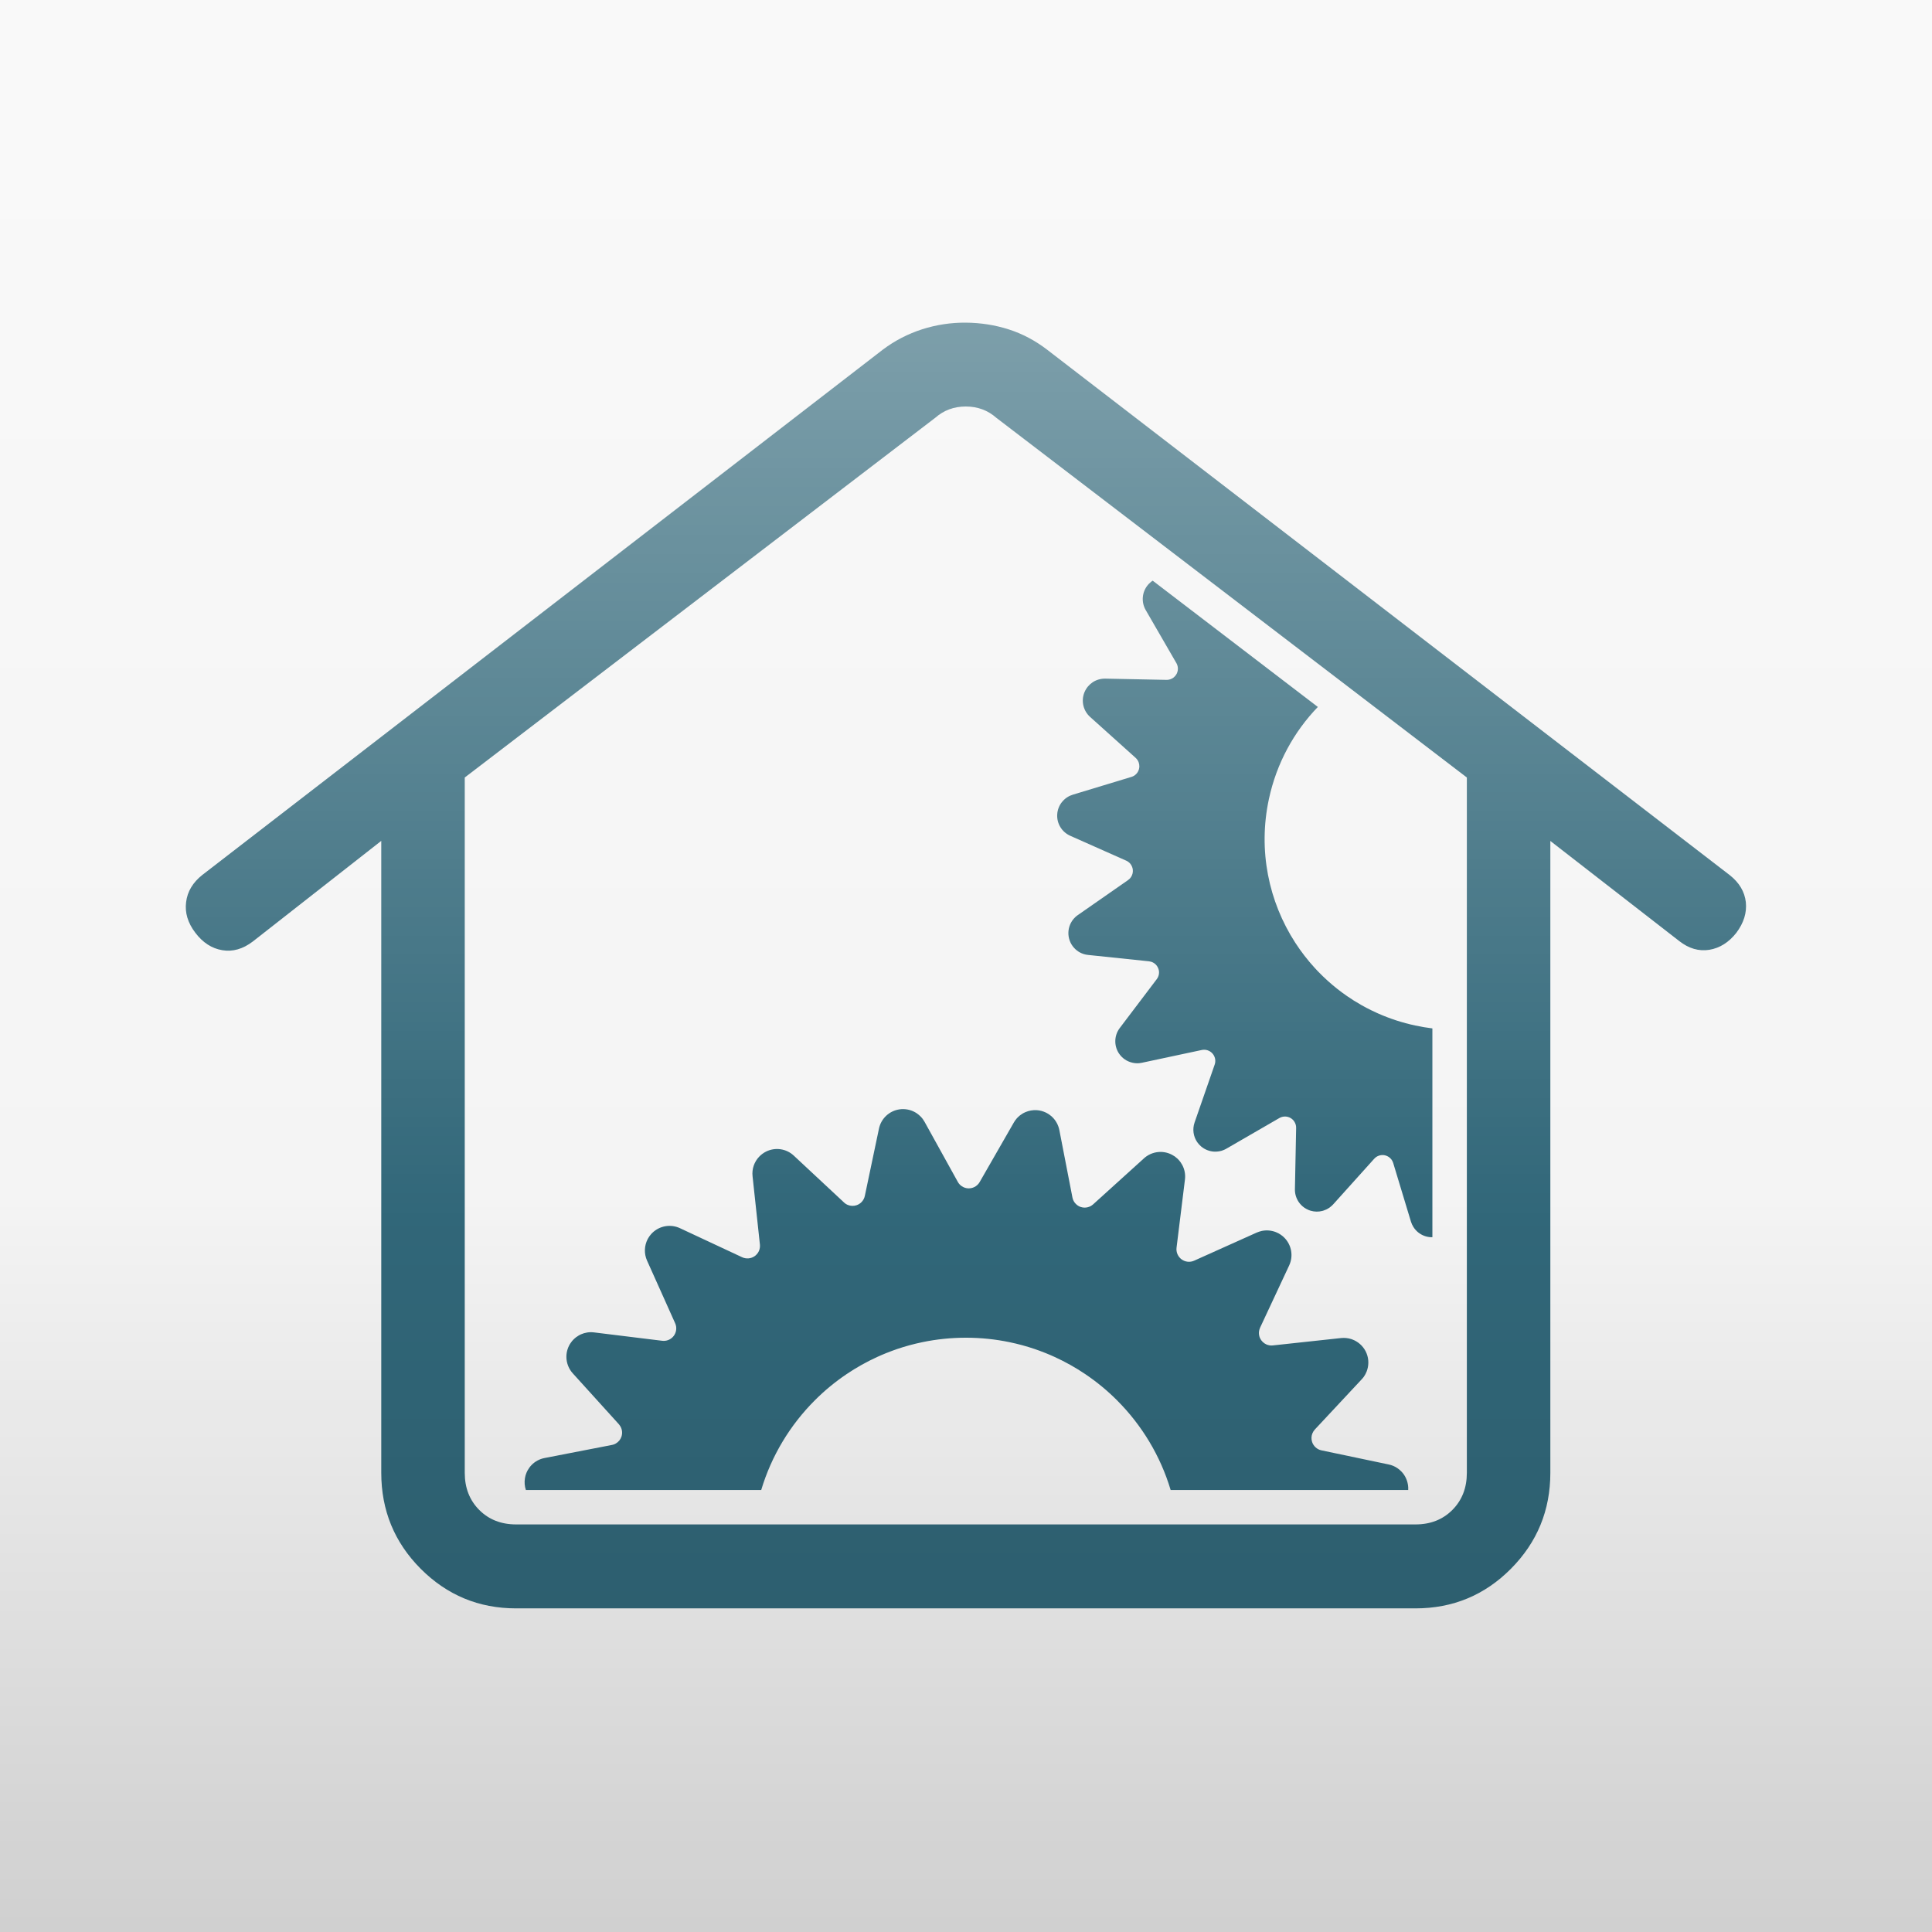
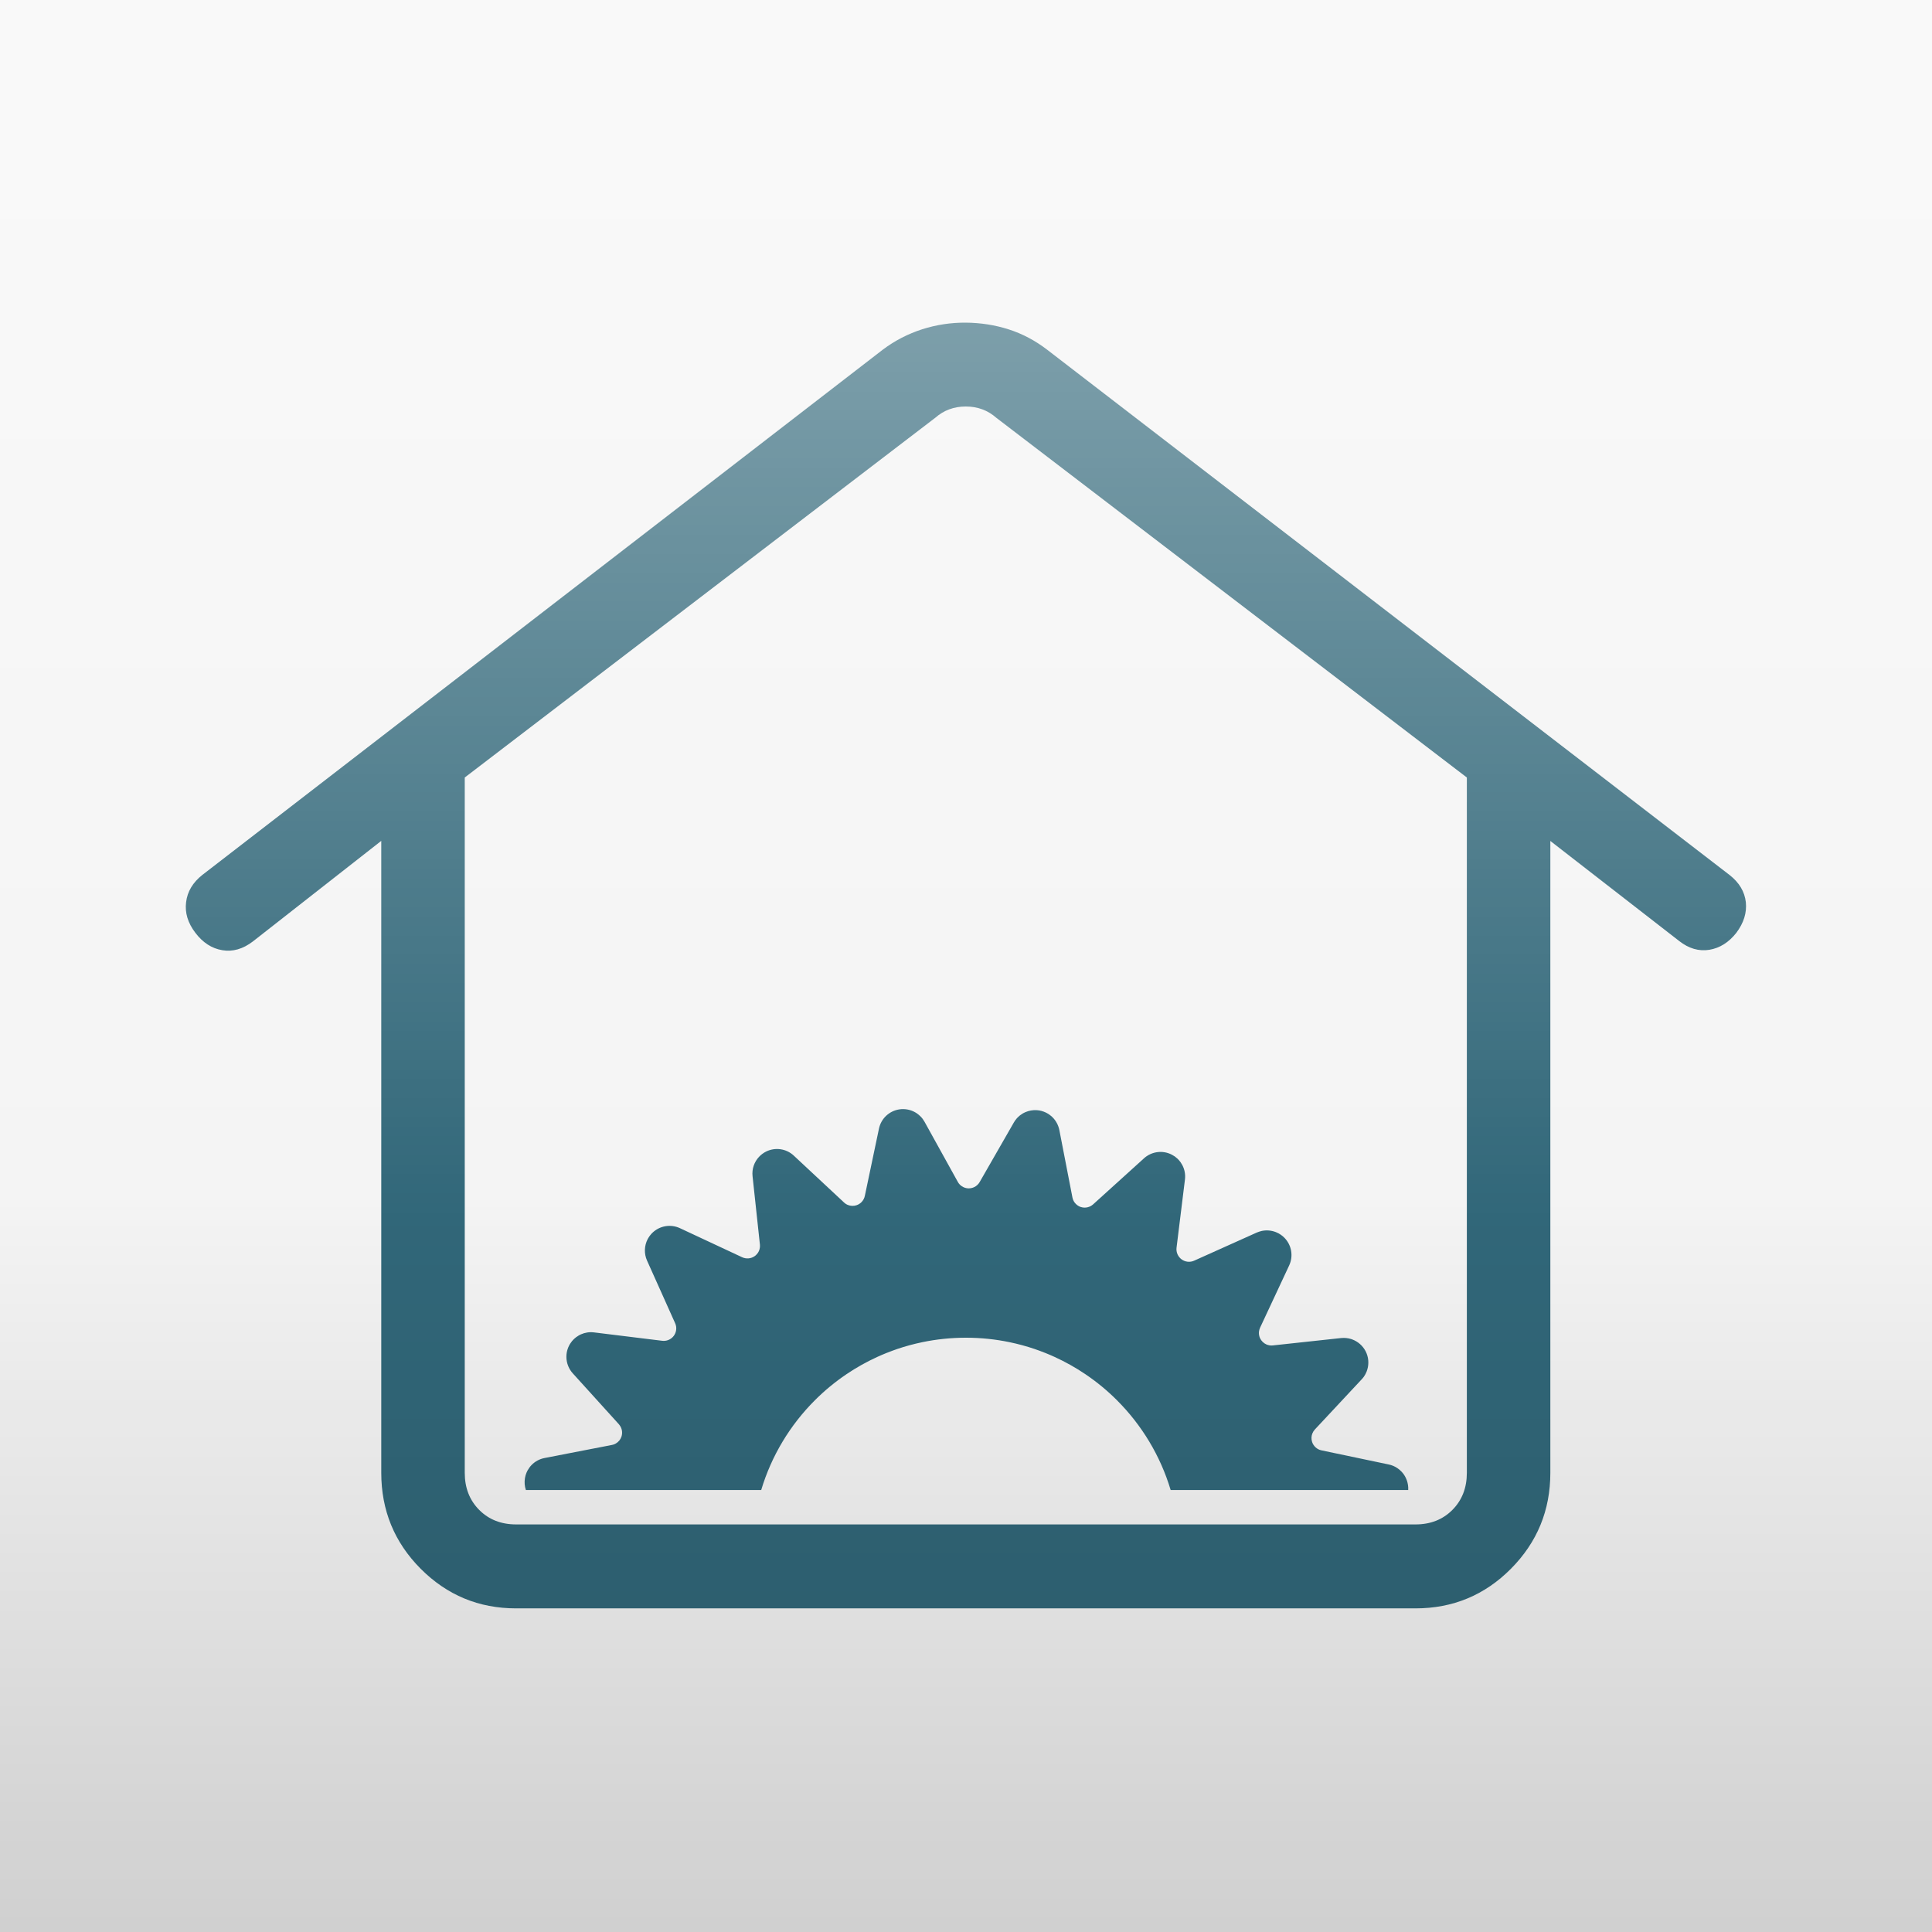
<svg xmlns="http://www.w3.org/2000/svg" width="1000" height="1000" viewBox="0 0 1000 1000" fill="none">
  <rect x="0" y="0" width="1000" height="1000" fill="#333333" stroke="none" />
  <g clip-path="url(#clip0_2500_169)">
    <rect width="1000" height="1000" fill="#F4F4F4" />
    <path d="M197.341 762.327V435.232L130.869 487.309C125.746 491.222 120.466 492.731 115.044 491.819C109.623 490.923 104.971 487.906 101.09 482.783C97.193 477.66 95.621 472.38 96.329 466.928C96.989 461.459 99.801 456.76 104.751 452.847L456.927 180.988C463.181 176.29 469.985 172.785 477.324 170.428C484.678 168.087 492.206 166.94 499.89 167.002C507.59 167.065 514.976 168.212 522.063 170.475C529.15 172.738 535.813 176.258 542.036 181.035L895.296 452.957C900.23 456.839 903.011 461.506 903.64 466.943C904.221 472.412 902.571 477.708 898.706 482.846C894.809 487.796 890.157 490.719 884.751 491.615C879.33 492.479 874.144 490.971 869.194 487.105L802.455 435.279V762.327C802.455 781.734 795.651 798.281 782.058 811.984C768.465 825.656 751.996 832.492 732.652 832.492H267.144C247.831 832.492 231.378 825.656 217.738 811.984C204.145 798.313 197.341 781.766 197.341 762.327ZM267.191 789.041H732.652C740.399 789.041 746.763 786.543 751.76 781.53C756.742 776.517 759.24 770.121 759.24 762.327V402.436L515.714 216.267C511.283 212.354 506.003 210.406 499.89 210.406C493.777 210.406 488.528 212.338 484.113 216.22L240.555 402.436V762.327C240.555 770.121 243.054 776.517 248.035 781.53C253.017 786.543 259.397 789.041 267.175 789.041H267.191Z" fill="#316779" />
-     <path d="M732.556 530.808C725.814 529.362 719.371 527.256 713.306 524.569C713.086 524.475 712.881 524.381 712.677 524.286C711.656 523.831 710.65 523.344 709.644 522.856C707.994 522.055 706.391 521.206 704.804 520.311C703.39 519.509 702.007 518.676 700.64 517.828C699.461 517.089 698.33 516.335 697.198 515.549C693.71 513.145 690.394 510.521 687.283 507.708C685.507 506.105 683.794 504.455 682.144 502.742C681.61 502.176 681.06 501.595 680.525 501.013C676.785 496.928 673.391 492.528 670.39 487.892C656.687 466.677 651.061 440.23 656.781 413.579C660.772 394.957 669.792 378.693 682.112 365.917L596.642 300.561C596.563 300.608 596.485 300.655 596.406 300.702C596.202 300.843 595.982 301.001 595.778 301.158C595.385 301.488 594.992 301.849 594.615 302.226C594.442 302.415 594.269 302.619 594.096 302.823C591.063 306.485 590.639 311.639 593.012 315.756L608.899 343.225C608.899 343.225 609.009 343.398 609.041 343.477C609.936 345.237 609.889 347.342 608.868 349.055C608.145 350.297 606.998 351.192 605.678 351.617C605.363 351.711 605.049 351.789 604.735 351.837C604.578 351.852 604.42 351.868 604.263 351.884C604.09 351.899 603.933 351.9 603.776 351.9L572.049 351.255C571.467 351.239 570.87 351.287 570.305 351.365C569.723 351.444 569.157 351.569 568.607 351.727C567.507 352.041 566.47 352.528 565.527 353.157C564.647 353.754 563.846 354.461 563.154 355.278C562.919 355.561 562.699 355.844 562.494 356.127C562.494 356.127 562.494 356.132 562.494 356.142C562.007 356.85 561.583 357.62 561.253 358.452C559.509 362.868 560.703 367.897 564.223 371.071L587.826 392.286C588.015 392.458 588.187 392.647 588.36 392.851C588.517 393.04 588.675 393.244 588.816 393.448C589.633 394.737 589.932 396.324 589.586 397.848C589.586 397.974 589.523 398.1 589.492 398.226C589.413 398.508 589.319 398.76 589.193 399.011C589.099 399.231 589.005 399.436 588.879 399.624C588.612 400.048 588.297 400.441 587.92 400.787C587.653 401.054 587.355 401.29 587.025 401.494C586.915 401.557 586.805 401.62 586.695 401.683C586.475 401.808 586.239 401.918 586.003 401.997C585.877 402.044 585.752 402.091 585.626 402.123L555.266 411.331C554.763 411.488 554.292 411.677 553.82 411.881C553.349 412.101 552.893 412.337 552.469 412.62L552.076 412.871C551.573 413.233 551.086 413.626 550.63 414.066C550.3 414.38 549.986 414.741 549.687 415.103C548.257 416.879 547.361 419.11 547.22 421.499C547.063 423.871 547.66 426.166 548.839 428.099C549.42 429.073 550.159 429.953 551.023 430.707C551.872 431.461 552.862 432.106 553.946 432.593L582.939 445.479C583.065 445.542 583.175 445.589 583.285 445.652C583.41 445.714 583.52 445.777 583.63 445.84C583.74 445.919 583.835 445.982 583.945 446.06C584.259 446.28 584.542 446.532 584.793 446.799H584.809C584.982 446.987 585.139 447.176 585.28 447.38C585.862 448.213 586.239 449.187 586.349 450.209C586.475 451.56 586.129 452.88 585.406 453.965C585.013 454.562 584.51 455.096 583.897 455.52L557.859 473.655C557.623 473.812 557.419 473.969 557.199 474.142C556.979 474.315 556.79 474.503 556.586 474.676C555.926 475.289 555.36 475.98 554.857 476.719C554.669 477.018 554.48 477.316 554.323 477.63C553.019 480.082 552.626 482.989 553.349 485.802C554.087 488.693 555.91 491.098 558.33 492.622C558.456 492.701 558.613 492.795 558.754 492.873C560.09 493.628 561.583 494.115 563.17 494.272L594.725 497.572C595.526 497.666 596.28 497.902 596.94 498.279C597.286 498.468 597.6 498.688 597.883 498.939C598.025 499.049 598.166 499.175 598.292 499.301C598.763 499.803 599.156 500.385 599.423 501.029C599.612 501.453 599.738 501.893 599.832 502.333C599.863 502.522 599.879 502.711 599.895 502.883C599.958 503.701 599.848 504.518 599.565 505.288C599.486 505.539 599.376 505.775 599.25 506.011C599.109 506.293 598.936 506.561 598.732 506.812L579.576 532.112C576.716 535.899 576.512 541.069 579.042 545.077C579.262 545.407 579.482 545.721 579.717 546.019C579.953 546.318 580.205 546.617 580.472 546.884C580.739 547.151 581.022 547.402 581.289 547.654C581.839 548.109 582.405 548.502 583.002 548.848C584.4 549.634 585.94 550.121 587.527 550.294H587.638C587.889 550.31 588.125 550.341 588.376 550.341H588.565C588.816 550.341 589.099 550.341 589.366 550.325C589.507 550.31 589.665 550.294 589.822 550.278C590.215 550.231 590.608 550.184 591.016 550.09L622.036 543.474C624.079 543.034 626.201 543.741 627.583 545.297C627.741 545.485 627.882 545.658 628.008 545.847C629.045 547.355 629.328 549.272 628.715 551.032L618.312 581C617.102 584.473 617.668 588.244 619.679 591.183C619.978 591.607 620.308 592.016 620.653 592.393C621.015 592.786 621.392 593.147 621.801 593.493C623.718 595.064 626.028 595.928 628.401 596.086C629.014 596.101 629.642 596.101 630.255 596.023C630.946 595.96 631.622 595.818 632.298 595.63C632.628 595.52 632.974 595.394 633.288 595.268C633.791 595.08 634.262 594.844 634.734 594.577L662.202 578.69C662.642 578.438 663.098 578.234 663.569 578.124C663.742 578.077 663.899 578.045 664.057 578.014C664.952 577.841 665.879 577.888 666.759 578.155C667.199 578.281 667.624 578.47 668.032 578.705C668.834 579.177 669.478 579.821 669.95 580.56C670.562 581.518 670.908 582.634 670.877 583.813L670.248 615.54C670.201 617.913 670.892 620.16 672.15 622.061C672.935 623.24 673.941 624.277 675.12 625.094C675.481 625.346 675.842 625.566 676.235 625.77C676.612 625.974 677.021 626.163 677.43 626.336C677.744 626.446 678.042 626.556 678.341 626.65C680.337 627.247 682.411 627.279 684.36 626.791H684.375C684.627 626.713 684.862 626.65 685.098 626.572C685.554 626.414 686.01 626.241 686.45 626.037H686.465C686.622 625.959 686.795 625.88 686.952 625.786C687.282 625.613 687.597 625.424 687.911 625.22C688.068 625.11 688.225 625.016 688.367 624.89C688.98 624.45 689.545 623.931 690.064 623.366L711.278 599.778C711.703 599.291 712.206 598.898 712.756 598.584C712.976 598.458 713.211 598.364 713.447 598.27C713.683 598.176 713.918 598.097 714.154 598.034C714.406 597.971 714.641 597.924 714.893 597.893C715.05 597.877 715.191 597.861 715.348 597.861C715.851 597.83 716.338 597.877 716.841 597.987C717.407 598.113 717.941 598.333 718.444 598.616C718.931 598.883 719.387 599.244 719.78 599.668C720.047 599.936 720.267 600.234 720.471 600.564C720.738 600.988 720.958 601.46 721.116 601.963L730.309 632.323C730.623 633.329 731.047 634.256 731.597 635.12C732.273 636.173 733.106 637.116 734.08 637.902C735.871 639.332 738.087 640.227 740.476 640.369C740.79 640.384 741.089 640.4 741.403 640.384V532.301C738.464 531.939 735.51 531.452 732.556 530.808Z" fill="#316779" />
    <path d="M728.751 768.566C728.656 767.89 728.499 767.262 728.311 766.633C728.201 766.335 728.106 766.036 727.981 765.738C727.871 765.423 727.729 765.14 727.588 764.842C727.038 763.695 726.299 762.642 725.419 761.715C724.775 761.023 724.036 760.41 723.235 759.876C721.915 758.98 720.406 758.336 718.772 758.006L683.98 750.699C683.682 750.636 683.399 750.557 683.132 750.463C683.006 750.4 682.865 750.353 682.739 750.306C682.346 750.133 681.969 749.929 681.623 749.677H681.607C681.387 749.52 681.167 749.347 680.963 749.159C680.507 748.75 680.13 748.279 679.8 747.76C679.596 747.446 679.407 747.1 679.282 746.723C679.219 746.582 679.172 746.44 679.125 746.299C678.669 744.869 678.732 743.345 679.266 741.977C679.549 741.239 679.989 740.532 680.555 739.919L704.818 713.927C705.038 713.707 705.226 713.471 705.431 713.236C705.619 713 705.808 712.764 705.981 712.513C706.562 711.68 707.018 710.784 707.379 709.873C707.521 709.496 707.662 709.119 707.756 708.741C708.621 705.74 708.369 702.456 706.908 699.533C705.446 696.61 702.853 694.347 699.852 693.263C699.679 693.2 699.506 693.137 699.318 693.074C697.683 692.571 695.923 692.383 694.148 692.571L658.806 696.39C658.224 696.453 657.674 696.437 657.124 696.358C656.81 696.311 656.496 696.248 656.197 696.138C655.962 696.06 655.71 695.966 655.474 695.871C655.129 695.714 654.799 695.541 654.484 695.321C653.856 694.897 653.274 694.347 652.819 693.703C652.52 693.294 652.284 692.838 652.08 692.367C652.002 692.178 651.939 691.974 651.876 691.786C651.624 690.906 651.546 689.994 651.672 689.067C651.719 688.784 651.766 688.501 651.86 688.203C651.954 687.857 652.064 687.527 652.222 687.197L667.276 654.982C669.523 650.158 668.533 644.438 664.793 640.651C664.494 640.352 664.18 640.054 663.835 639.771C663.52 639.504 663.175 639.252 662.813 639.017C662.467 638.781 662.09 638.561 661.729 638.357C661.273 638.121 660.786 637.901 660.315 637.712C658.02 636.832 655.506 636.612 653.086 637.131C652.646 637.225 652.206 637.351 651.782 637.492C651.357 637.618 650.933 637.775 650.509 637.964L618.074 652.531C615.937 653.49 613.438 653.222 611.568 651.824C611.458 651.745 611.348 651.667 611.254 651.588C611.144 651.51 611.066 651.415 610.971 651.321C609.478 649.922 608.724 647.864 608.976 645.805L613.328 610.526C613.658 607.918 613.156 605.341 612.008 603.125C611.741 602.622 611.443 602.119 611.128 601.664C610.626 600.956 610.076 600.296 609.431 599.699C608.991 599.306 608.551 598.929 608.08 598.584C607.593 598.254 607.09 597.955 606.556 597.672C604.088 596.383 601.354 595.975 598.73 596.383C598.054 596.493 597.363 596.651 596.703 596.871C595.964 597.106 595.241 597.421 594.565 597.798C594.22 597.986 593.874 598.206 593.56 598.411C593.057 598.756 592.585 599.118 592.145 599.526L565.777 623.397C565.368 623.758 564.897 624.088 564.41 624.339C564.237 624.418 564.08 624.497 563.907 624.559C562.807 625.031 561.597 625.172 560.402 624.984C560.072 624.937 559.727 624.842 559.381 624.732C559.019 624.607 558.674 624.465 558.344 624.277C557.794 623.978 557.291 623.601 556.867 623.161C555.955 622.265 555.327 621.102 555.091 619.814L548.318 584.912C547.799 582.303 546.511 579.978 544.688 578.202C544.531 578.045 544.342 577.888 544.169 577.715C543.808 577.416 543.431 577.118 543.038 576.85C542.849 576.709 542.645 576.583 542.441 576.458C541.074 575.625 539.534 575.043 537.899 574.76C537.726 574.745 537.538 574.713 537.381 574.698C537.114 574.65 536.831 574.635 536.564 574.619C534.584 574.509 532.619 574.855 530.844 575.609C530.624 575.703 530.404 575.798 530.184 575.908C529.932 576.033 529.681 576.159 529.429 576.3C528.974 576.583 528.518 576.882 528.078 577.212C527.905 577.338 527.748 577.463 527.591 577.605C527.276 577.872 526.962 578.155 526.679 578.453C526.522 578.61 526.381 578.752 526.255 578.909C525.689 579.553 525.186 580.245 524.762 580.999L507.068 611.831C506.706 612.475 506.251 613.025 505.716 613.481C505.496 613.669 505.276 613.842 505.041 613.999C504.585 614.298 504.082 614.549 503.548 614.738C503.218 614.848 502.888 614.942 502.542 615.005C502.149 615.068 501.772 615.099 501.395 615.099C500.075 615.099 498.818 614.675 497.78 613.952C497.545 613.795 497.325 613.622 497.105 613.434C496.995 613.339 496.885 613.229 496.79 613.135C496.398 612.726 496.052 612.271 495.769 611.752L478.546 580.638C477.98 579.616 477.289 578.689 476.487 577.888C475.89 577.29 475.246 576.74 474.555 576.269C474.319 576.112 474.083 575.955 473.832 575.813C471.396 574.383 468.457 573.77 465.503 574.21C460.239 575.012 456.027 578.988 454.943 584.205L447.636 618.996C447.369 620.285 446.724 621.448 445.797 622.328C445.703 622.422 445.593 622.517 445.483 622.611C445.153 622.894 444.823 623.129 444.43 623.334C444.304 623.397 444.179 623.459 444.053 623.538C443.801 623.648 443.534 623.758 443.252 623.852C441.821 624.308 440.297 624.245 438.93 623.711C438.176 623.428 437.484 622.988 436.871 622.406L410.864 598.143C406.983 594.513 401.247 593.681 396.485 596.069C395.134 596.745 393.94 597.656 392.934 598.709C390.404 601.365 389.1 605.042 389.524 608.829L393.327 644.171C393.453 645.334 393.264 646.465 392.824 647.487C392.714 647.722 392.604 647.942 392.478 648.162C392.337 648.382 392.195 648.602 392.038 648.807C391.897 649.011 391.724 649.2 391.535 649.372C391.268 649.671 390.985 649.922 390.671 650.142C388.754 651.51 386.271 651.73 384.15 650.755L351.935 635.701C347.111 633.454 341.391 634.444 337.604 638.168C337.462 638.309 337.321 638.451 337.195 638.592C337.179 638.608 337.164 638.624 337.148 638.639C336.912 638.907 336.676 639.174 336.472 639.457C336.346 639.614 336.221 639.787 336.095 639.959C335.985 640.117 335.875 640.274 335.781 640.447C335.671 640.604 335.576 640.761 335.482 640.934C335.388 641.107 335.294 641.264 335.199 641.437C333.471 644.815 333.298 648.87 334.901 652.468L341.296 666.705L349.452 684.903C349.547 685.107 349.641 685.327 349.704 685.547C349.798 685.798 349.861 686.066 349.908 686.333C349.939 686.49 349.971 686.663 349.987 686.82C350.112 687.92 349.955 689.02 349.531 690.057C349.405 690.356 349.248 690.67 349.059 690.968C348.965 691.11 348.871 691.267 348.761 691.408C348.604 691.613 348.447 691.817 348.258 692.006C347.912 692.367 347.535 692.697 347.111 692.964C346.906 693.106 346.686 693.231 346.466 693.341H346.451C346.231 693.451 346.011 693.561 345.775 693.64C344.832 693.986 343.795 694.111 342.758 693.986L307.463 689.648C305.106 689.35 302.765 689.727 300.69 690.654C300.329 690.827 299.968 691 299.638 691.188C299.119 691.487 298.632 691.817 298.16 692.163C297.846 692.414 297.548 692.666 297.249 692.933C297.045 693.121 296.84 693.326 296.636 693.546C296.448 693.75 296.243 693.97 296.055 694.19C295.693 694.646 295.348 695.117 295.033 695.62C294.892 695.887 294.735 696.138 294.593 696.406C292.142 701.12 292.896 706.871 296.463 710.831L320.333 737.184C320.412 737.263 320.475 737.357 320.538 737.452C321.936 739.165 322.376 741.475 321.669 743.596C321.166 745.12 320.113 746.362 318.762 747.147C318.463 747.32 318.133 747.493 317.803 747.603C317.631 747.666 317.458 747.729 317.285 747.776C317.112 747.823 316.923 747.87 316.751 747.902L281.849 754.675C281.189 754.8 280.56 754.973 279.947 755.193C279.335 755.413 278.753 755.68 278.187 755.979C277.056 756.592 276.035 757.377 275.139 758.289C274.322 759.137 273.615 760.112 273.033 761.165C272.86 761.526 272.672 761.888 272.515 762.265C272.137 763.16 271.87 764.103 271.713 765.078C271.367 767.183 271.54 769.289 272.2 771.222H394.003C399.314 753.465 408.978 737.577 421.754 724.802C426.736 719.804 432.22 715.279 438.113 711.303C438.113 711.303 438.113 711.287 438.129 711.287C443.173 707.877 448.532 704.876 454.142 702.314C455.65 701.623 457.206 700.963 458.762 700.334C459.814 699.91 460.867 699.501 461.92 699.124C462.769 698.81 463.617 698.511 464.482 698.213C468.662 696.798 472.952 695.636 477.32 694.724C484.627 693.2 492.218 692.398 499.965 692.398C507.712 692.398 515.302 693.2 522.609 694.724C526.978 695.636 531.268 696.798 535.448 698.213C536.312 698.511 537.161 698.81 538.009 699.124C539.062 699.501 540.115 699.91 541.168 700.334C542.724 700.963 544.279 701.623 545.788 702.314C551.398 704.876 556.757 707.877 561.801 711.287C561.817 711.287 561.817 711.303 561.817 711.303C567.71 715.279 573.194 719.804 578.175 724.802C590.951 737.577 600.615 753.465 605.927 771.222H728.892C728.939 770.358 728.908 769.462 728.766 768.566H728.751Z" fill="#316779" />
    <rect width="1000" height="1000" fill="url(#paint0_linear_2500_169)" />
    <rect width="1000" height="1000" fill="url(#paint1_linear_2500_169)" />
  </g>
  <defs>
    <linearGradient id="paint0_linear_2500_169" x1="500" y1="0" x2="500" y2="1000" gradientUnits="userSpaceOnUse">
      <stop offset="0.62" stop-opacity="0" />
      <stop offset="1" stop-opacity="0.15" />
    </linearGradient>
    <linearGradient id="paint1_linear_2500_169" x1="500" y1="0" x2="500" y2="1000" gradientUnits="userSpaceOnUse">
      <stop stop-color="white" stop-opacity="0.5" />
      <stop offset="0.63" stop-color="white" stop-opacity="0" />
    </linearGradient>
    <clipPath id="clip0_2500_169">
      <rect width="1000" height="1000" fill="white" />
    </clipPath>
  </defs>
</svg>